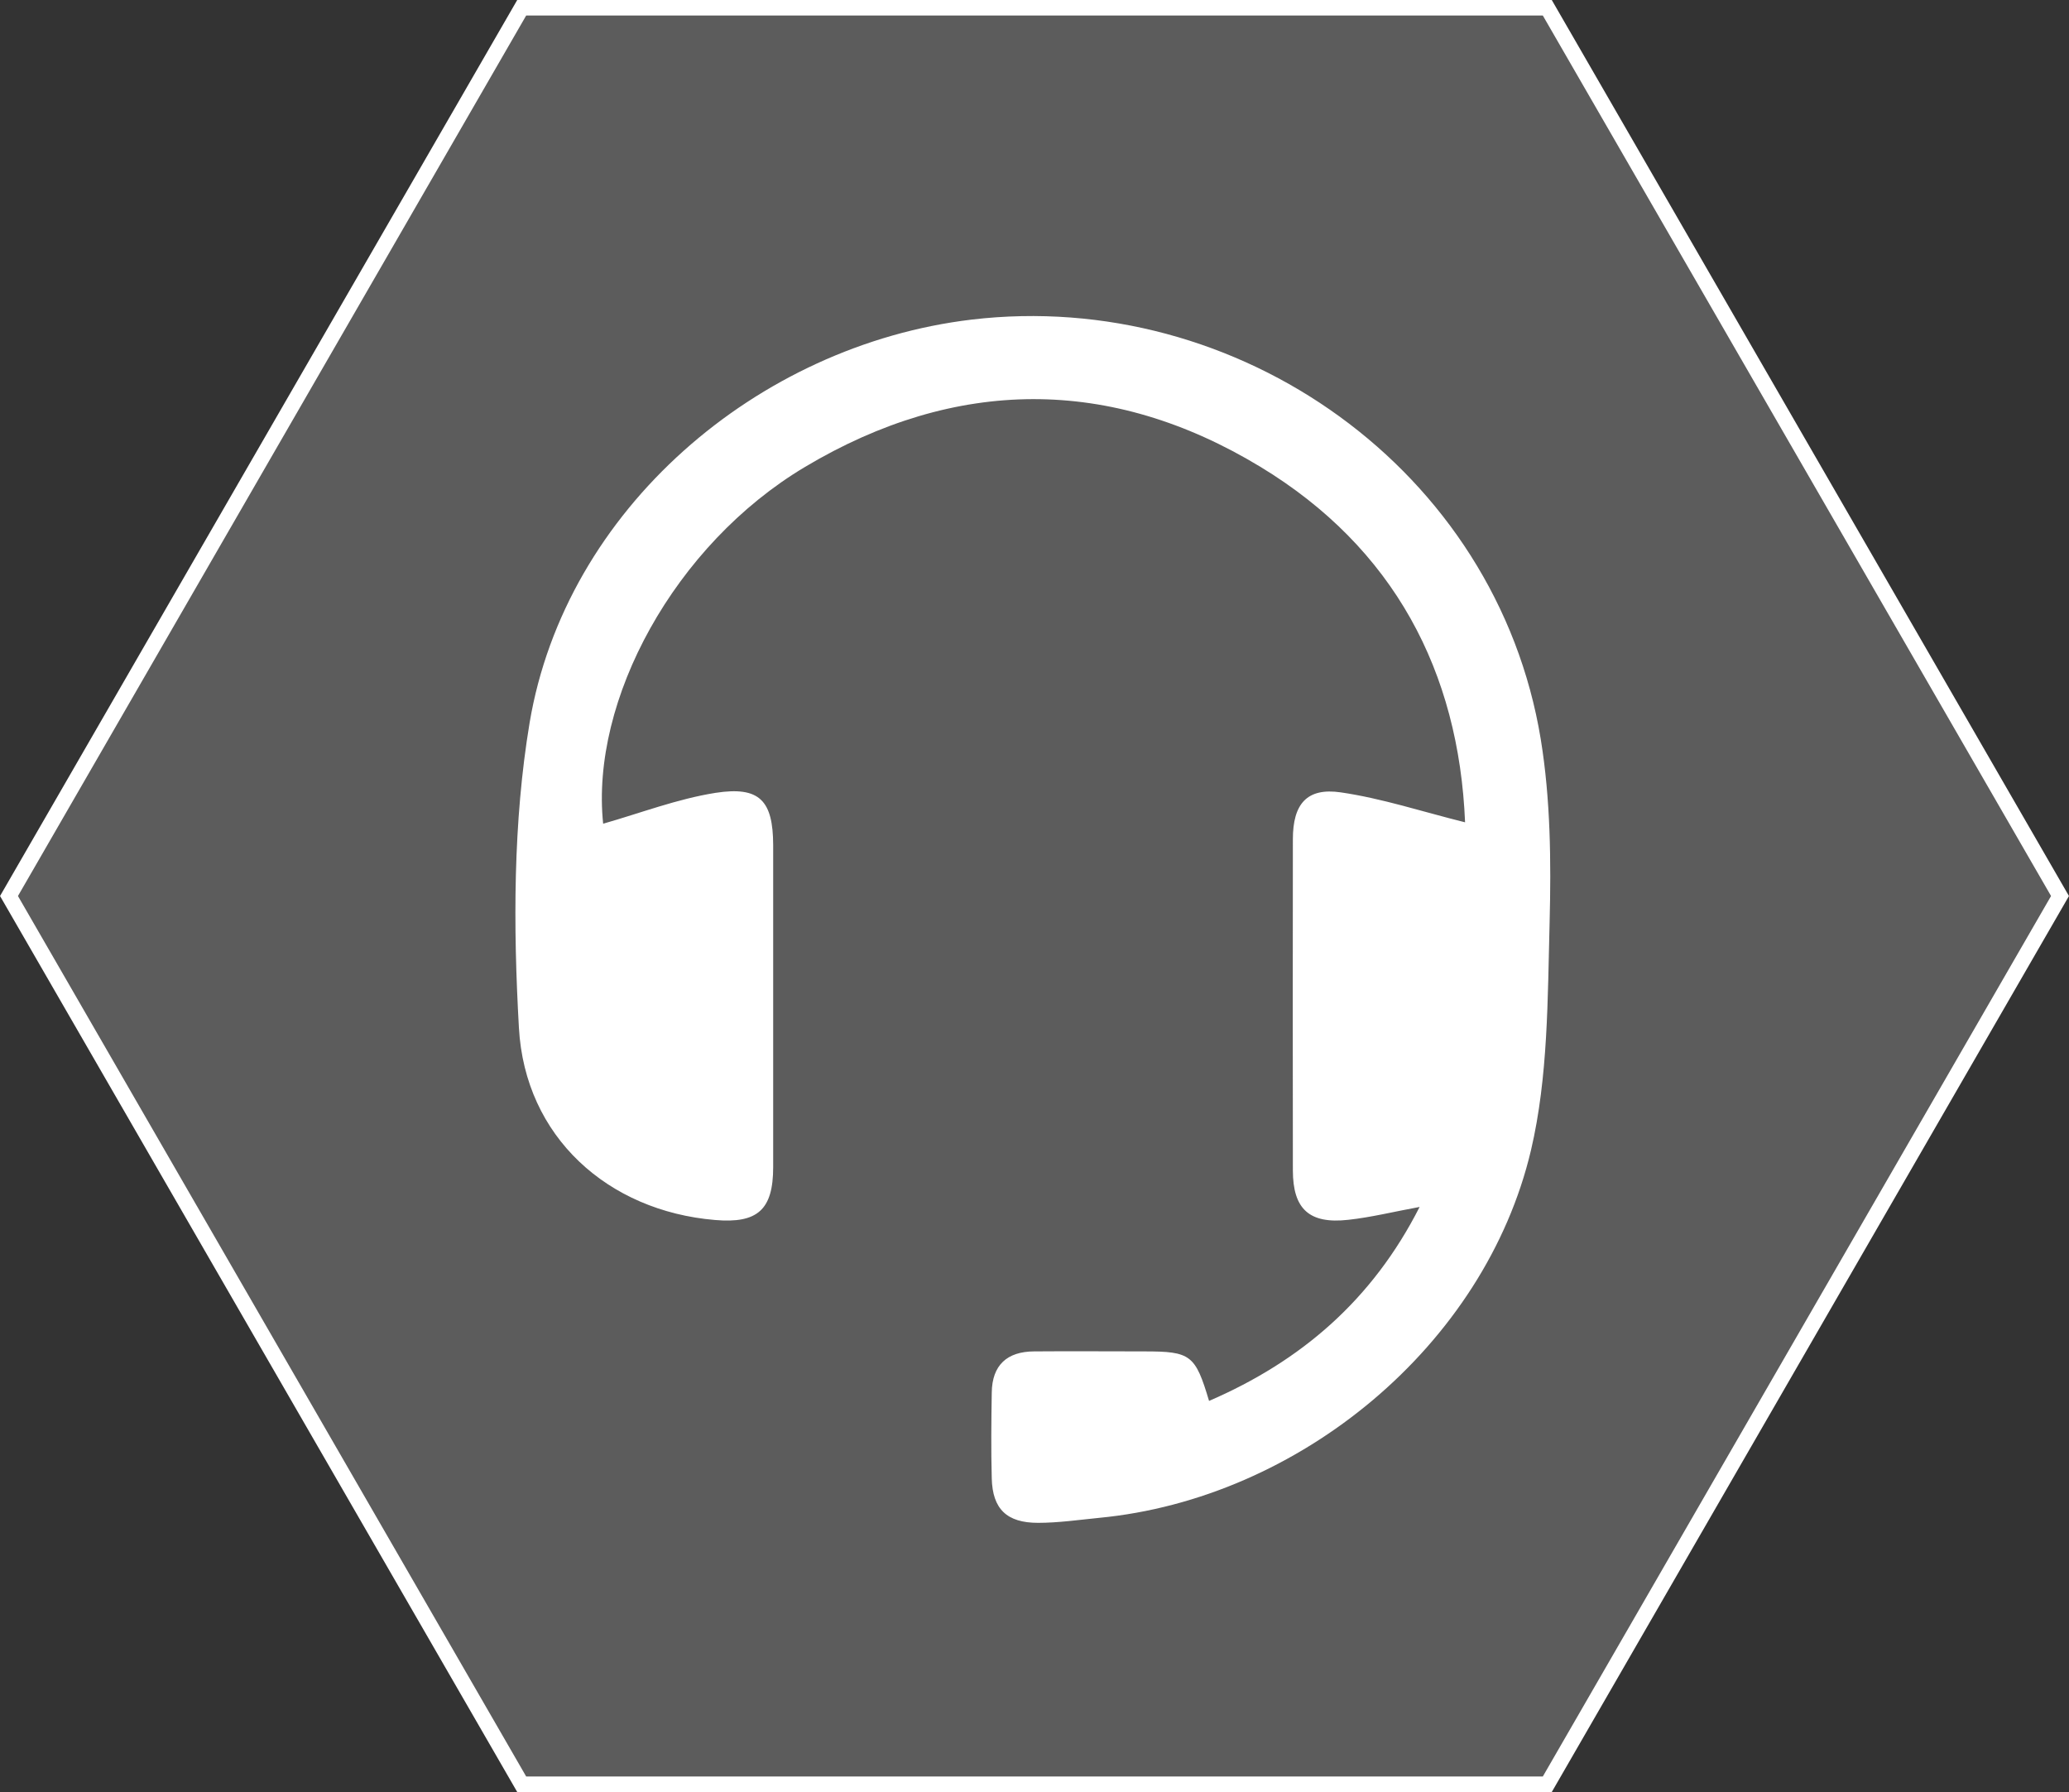
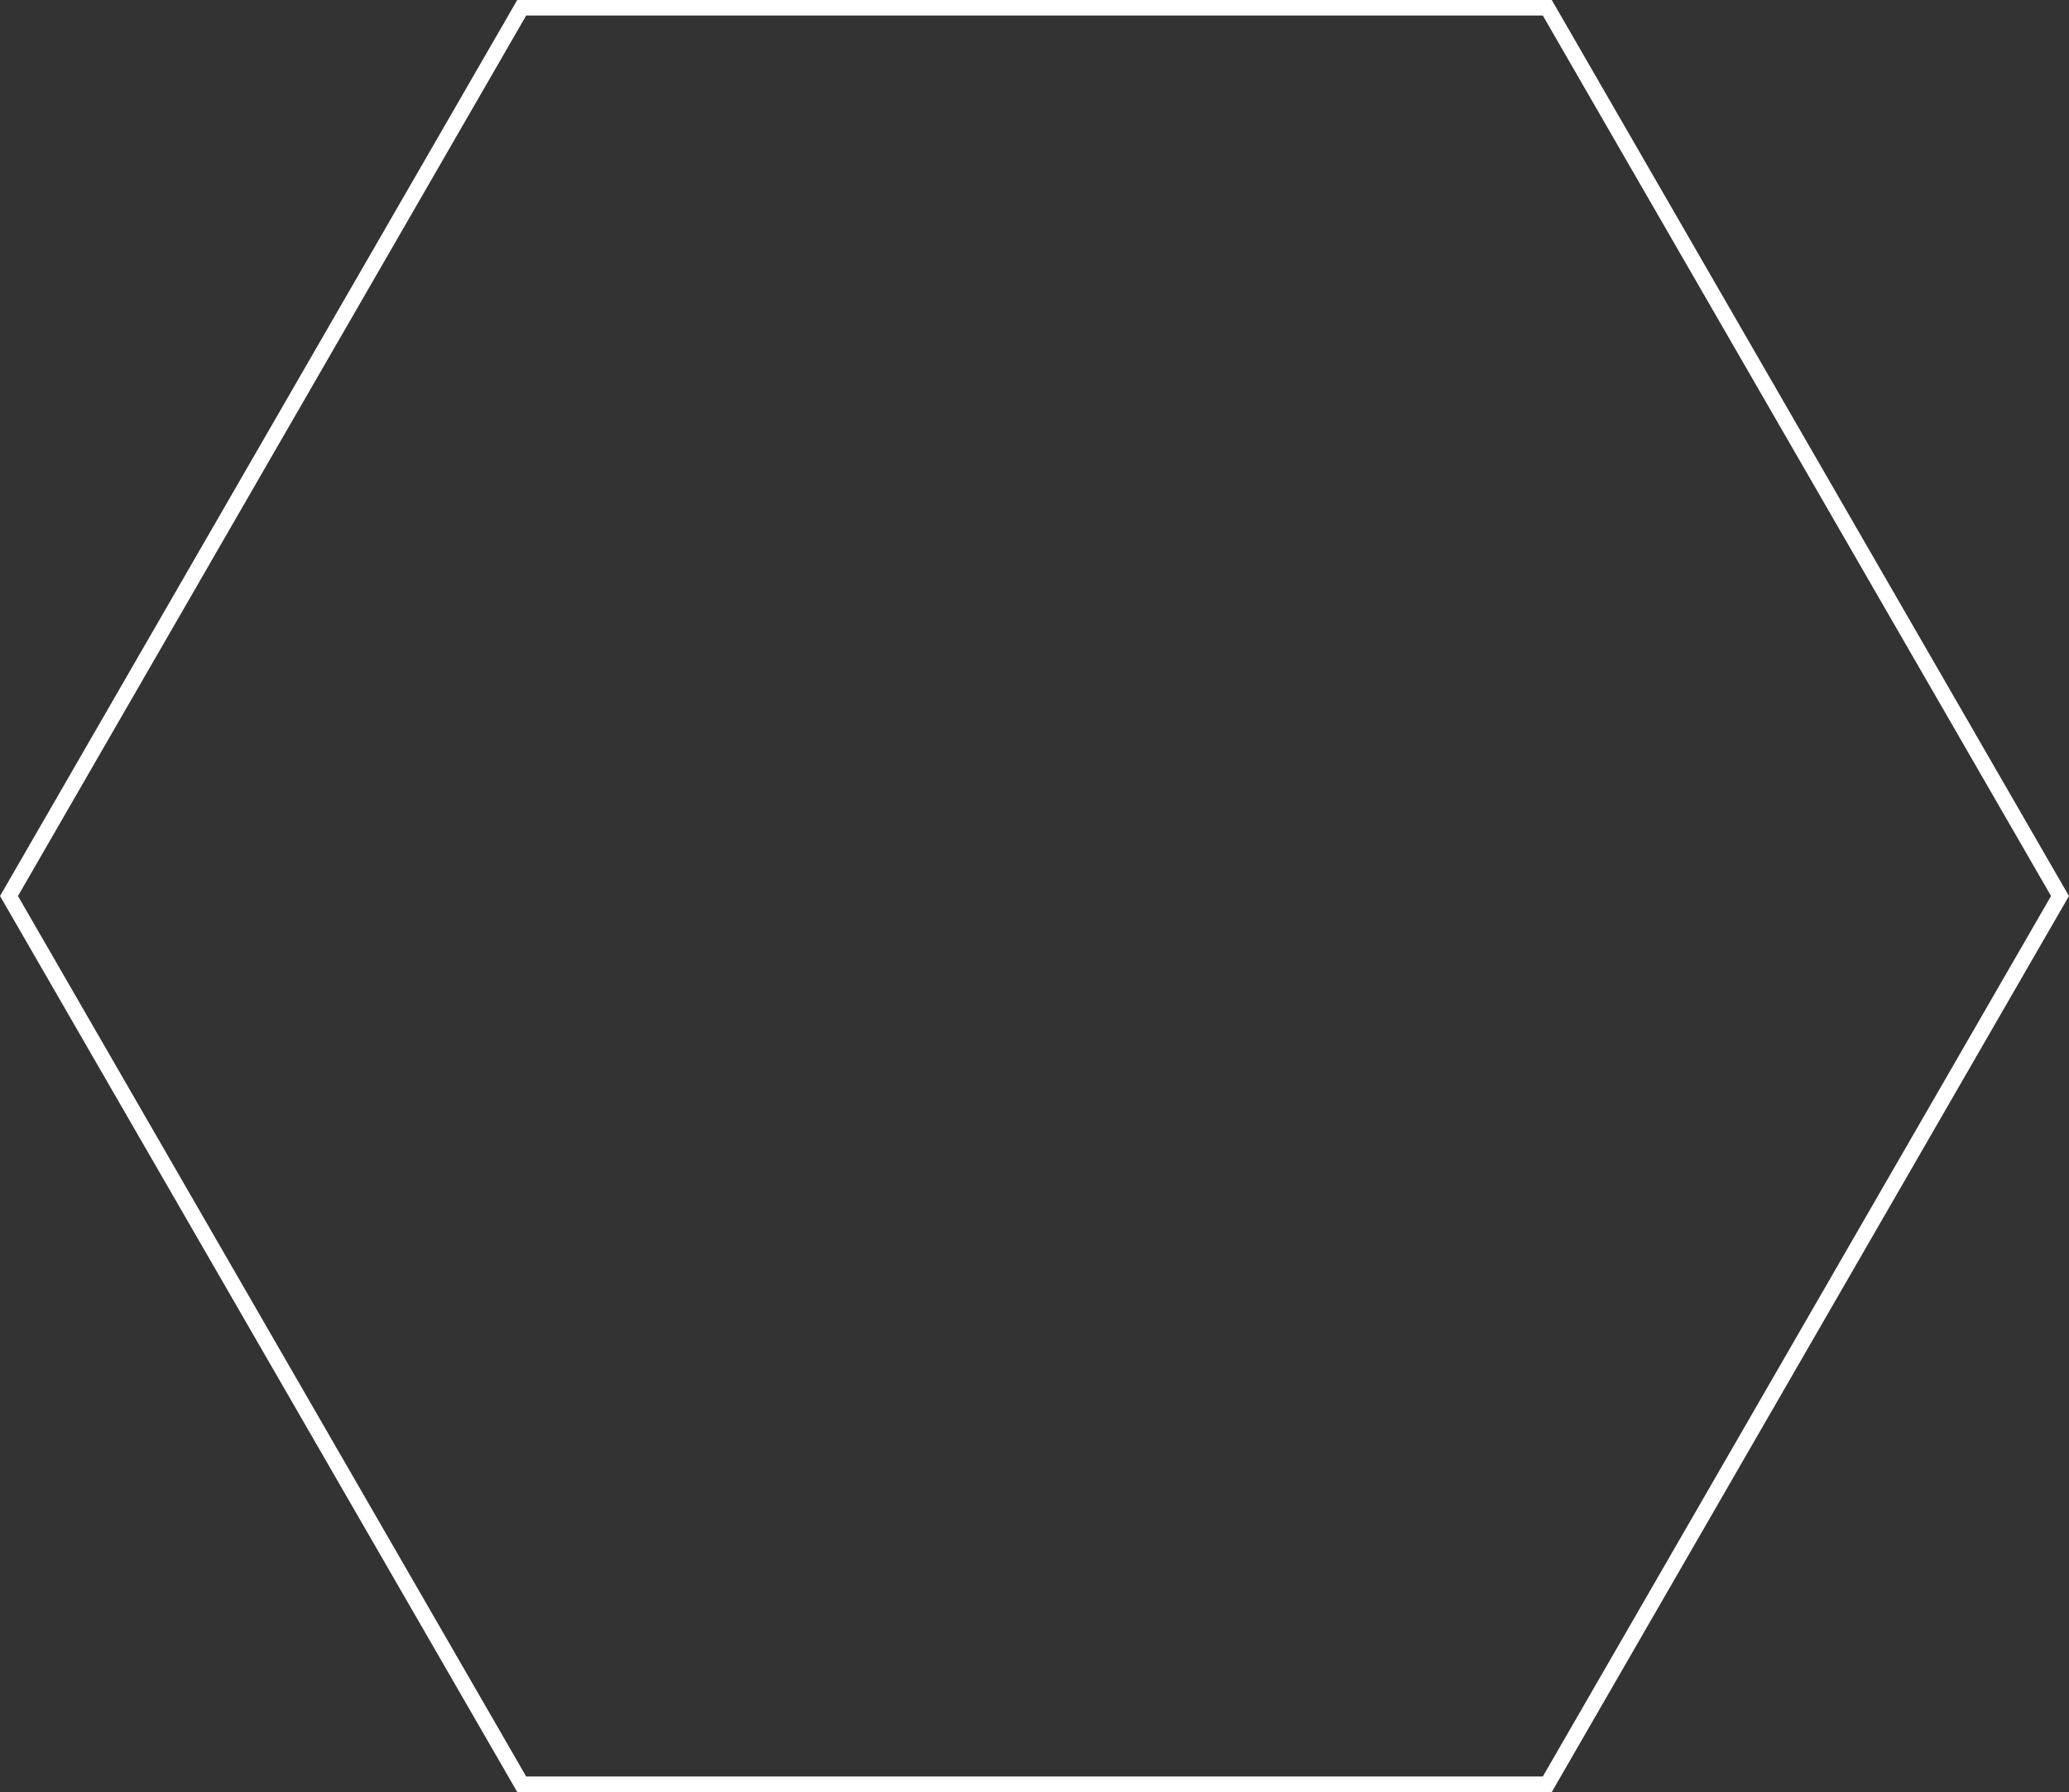
<svg xmlns="http://www.w3.org/2000/svg" id="Laag_2" data-name="Laag 2" viewBox="0 0 133.37 115.5">
  <rect x="0" y="0" width="133.37" height="115.5" fill="#333333" stroke="none" />
  <defs>
    <style>
      .cls-1 {
        fill: #fff;
      }

      .cls-2 {
        fill: none;
        stroke: #fff;
        stroke-miterlimit: 10;
      }

      .cls-3 {
        fill: rgba(255, 255, 255, .2);
      }
    </style>
  </defs>
  <g id="Laag_1-2" data-name="Laag 1">
    <g>
      <g>
        <polygon class="cls-2" points="99.74 .5 33.63 .5 .58 57.75 33.63 115 99.74 115 132.79 57.75 99.74 .5" />
-         <path class="cls-1" d="m77.92,90.3c5.95-2.57,10.54-6.51,13.59-12.51-1.69.31-3.13.67-4.6.83-2.51.28-3.57-.69-3.57-3.19-.01-7.11-.01-14.23,0-21.34,0-2.27.9-3.34,3.09-3.02,2.67.39,5.27,1.25,8.01,1.93-.4-9.71-4.58-17.69-13.19-22.91-9.67-5.86-19.65-5.78-29.35,0-8.43,5.02-13.85,15.06-13.02,23,2.39-.68,4.78-1.6,7.25-1.99,2.85-.44,3.7.51,3.71,3.37,0,6.92,0,13.83,0,20.75,0,2.75-1,3.65-3.76,3.41-6.88-.58-12.24-5.34-12.63-12.39-.37-6.53-.38-13.24.69-19.66,2.31-13.74,14.67-24.33,28.48-25.98,17.18-2.04,33.85,9.67,36.7,27.05.63,3.86.67,7.87.57,11.8-.13,4.91-.09,9.95-1.2,14.68-2.97,12.59-14.94,22.47-27.85,23.7-1.31.13-2.62.32-3.93.32-2.01,0-2.93-.89-2.98-2.86-.05-1.84-.03-3.69,0-5.53.02-1.78.99-2.65,2.73-2.66,2.37-.02,4.74,0,7.11,0,2.99,0,3.28.22,4.17,3.2Z" />
      </g>
-       <polygon class="cls-3" points="99.74 .5 33.63 .5 .58 57.75 33.63 115 99.74 115 132.79 57.75 99.74 .5" />
    </g>
  </g>
</svg>